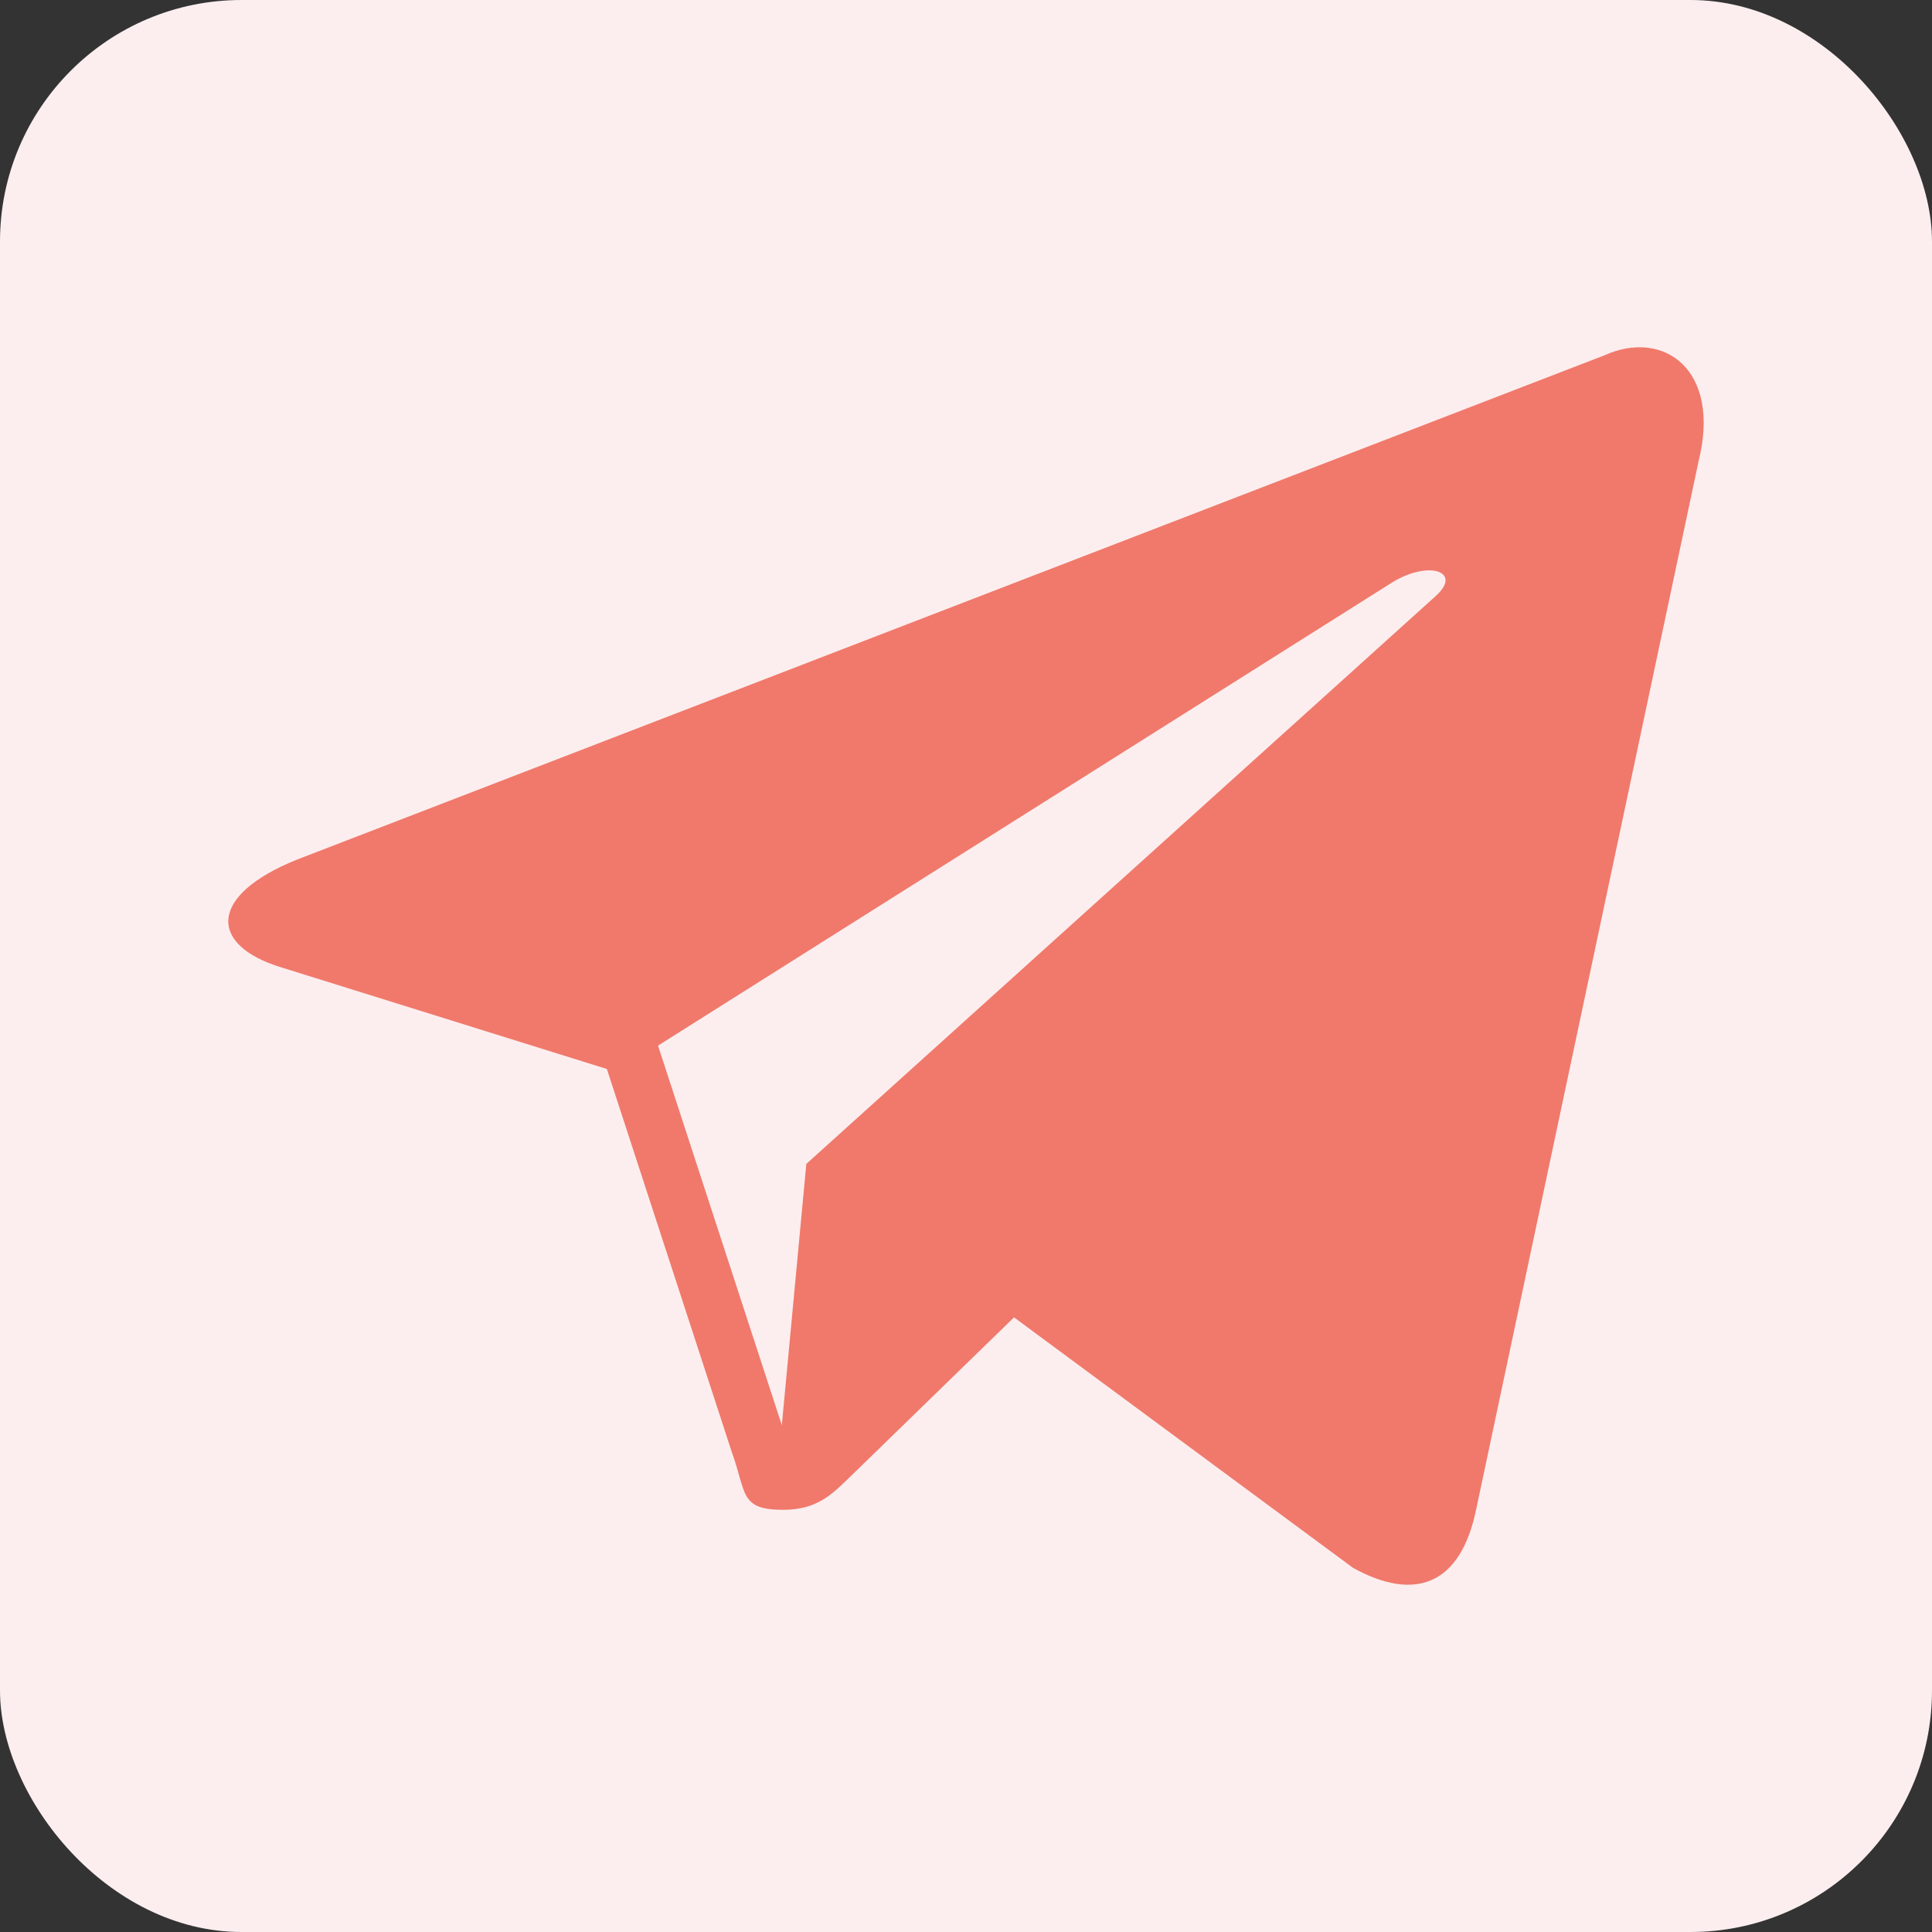
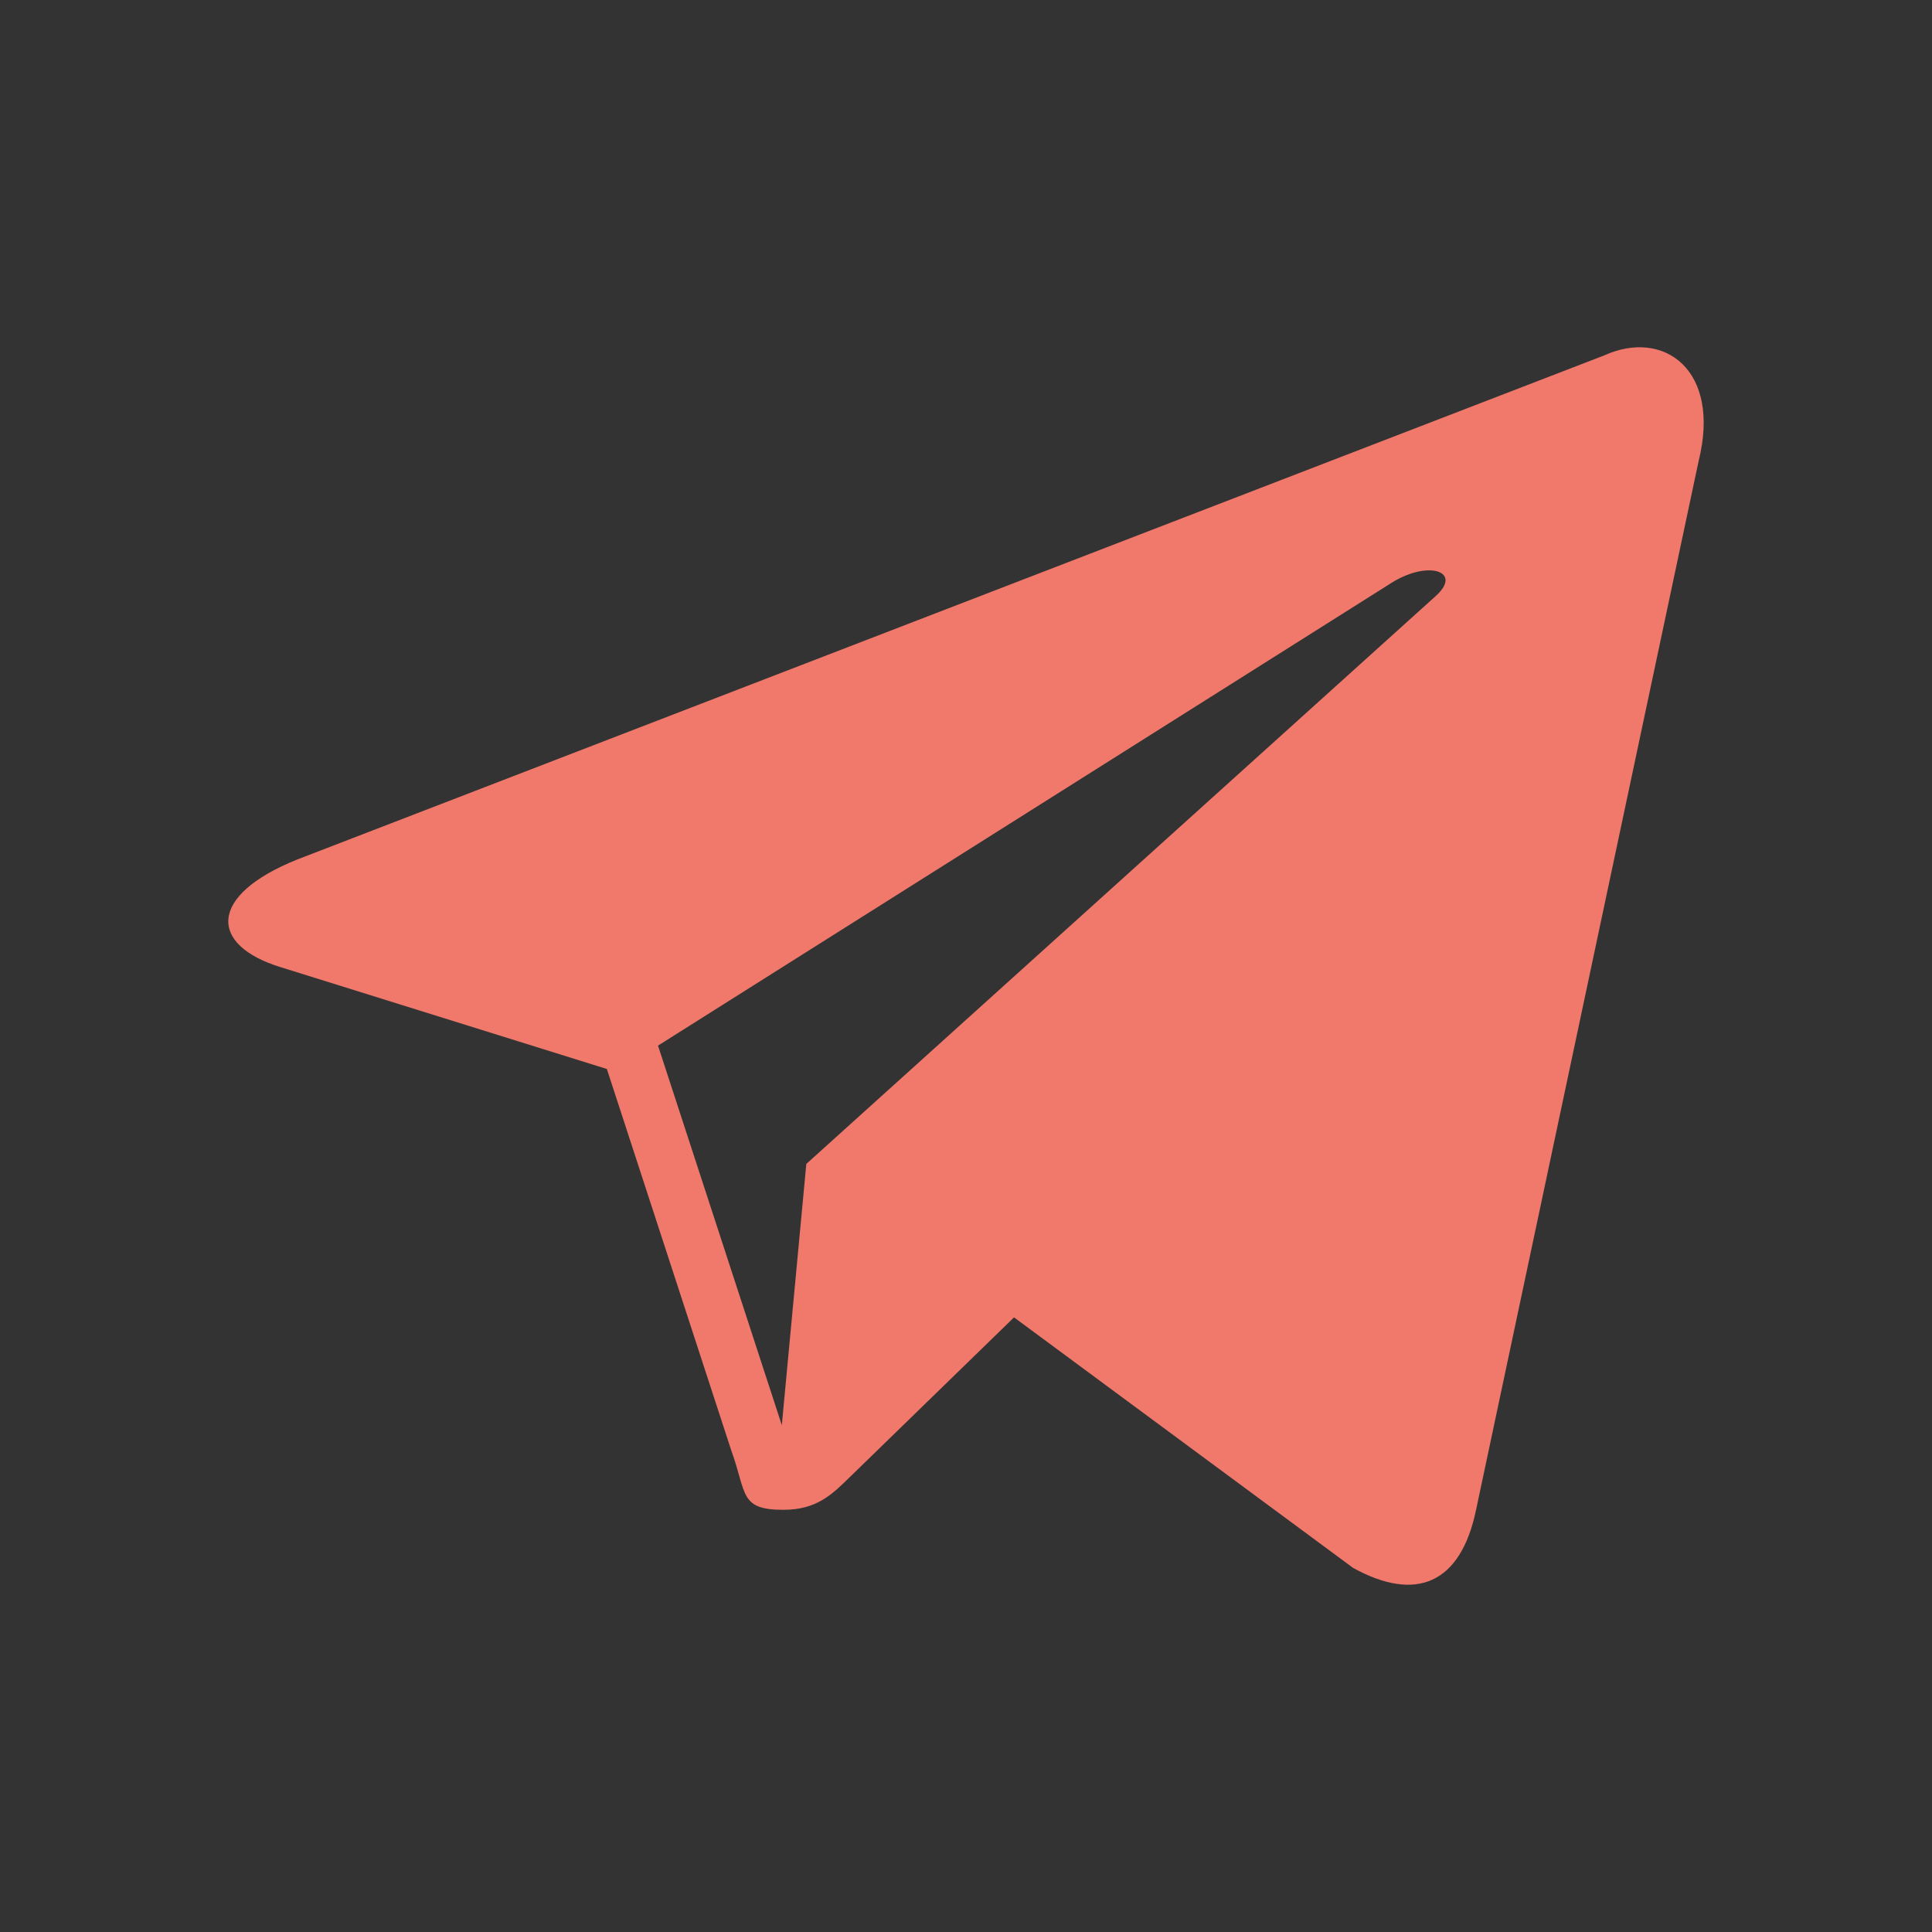
<svg xmlns="http://www.w3.org/2000/svg" viewBox="0 0 512 512" xml:space="preserve">
  <rect x="0" y="0" width="512" height="512" fill="#333333" stroke="none" />
  <g transform="translate(297.22)">
-     <rect height="512" rx="64" ry="64" width="512" x="-297.22" fill="#fceeef" fill-opacity="1" fill-rule="nonzero" stroke="none" class="fill-64a9dc" />
    <path d="m127.881 94.198-346.348 133.587c-23.638 9.484-23.498 22.67-4.308 28.548l86.38 26.961 33.05 101.332c4.019 11.091 2.038 15.49 13.685 15.49 8.987 0 12.975-4.098 17.98-8.988 3.184-3.115 22.084-21.49 43.188-42.01l89.852 66.387c16.533 9.122 28.472 4.396 32.589-15.356l58.98-277.94c6.04-24.209-9.23-35.19-25.048-28.011zM-122.839 277.1 71.863 154.262c9.72-5.895 18.631-2.726 11.314 3.77L-83.538 308.45l-6.492 69.235-32.809-100.586z" fill="#f0796b" class="fill-ffffff" />
  </g>
</svg>